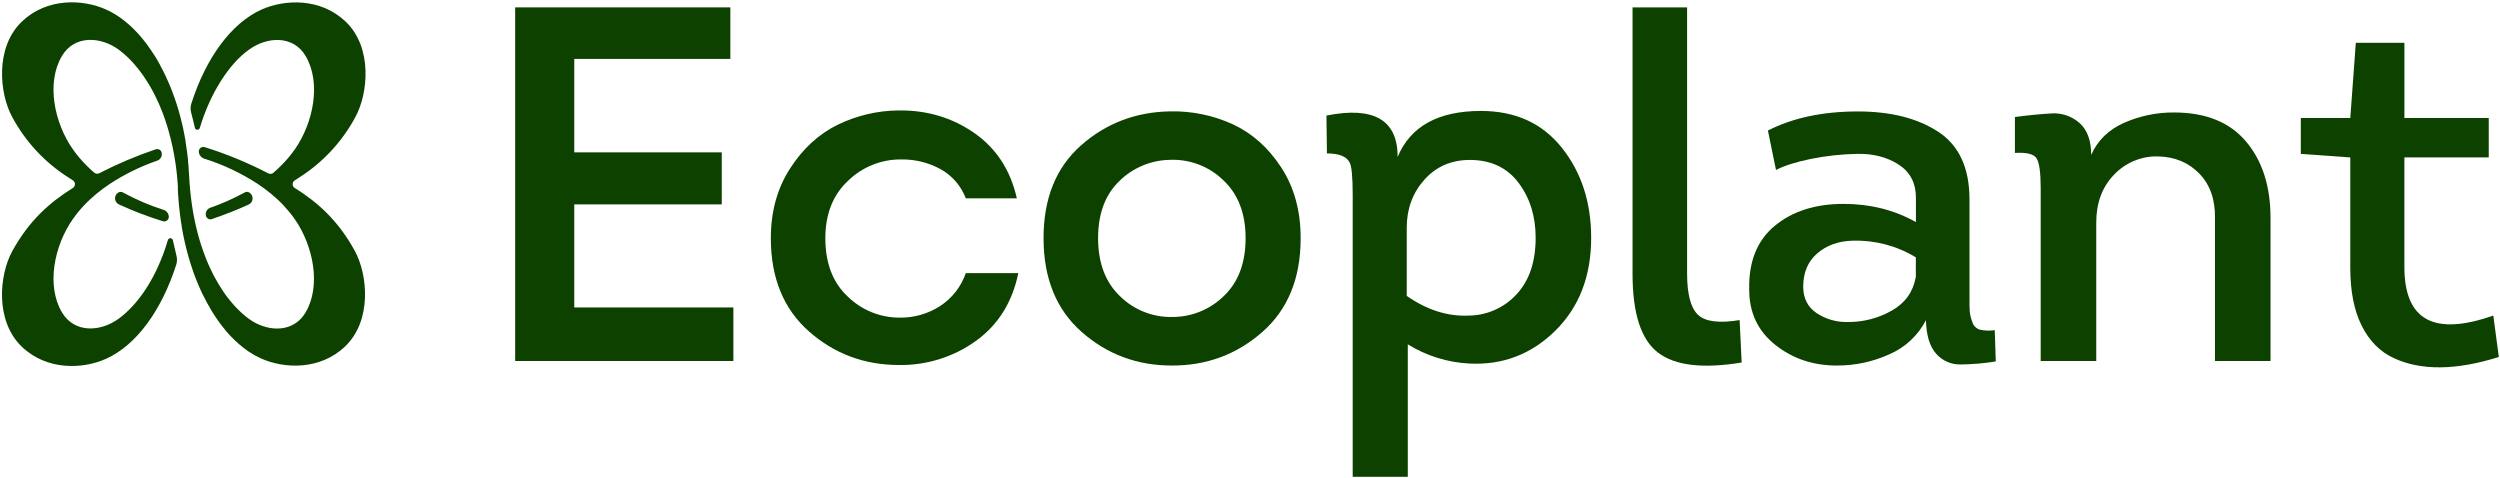
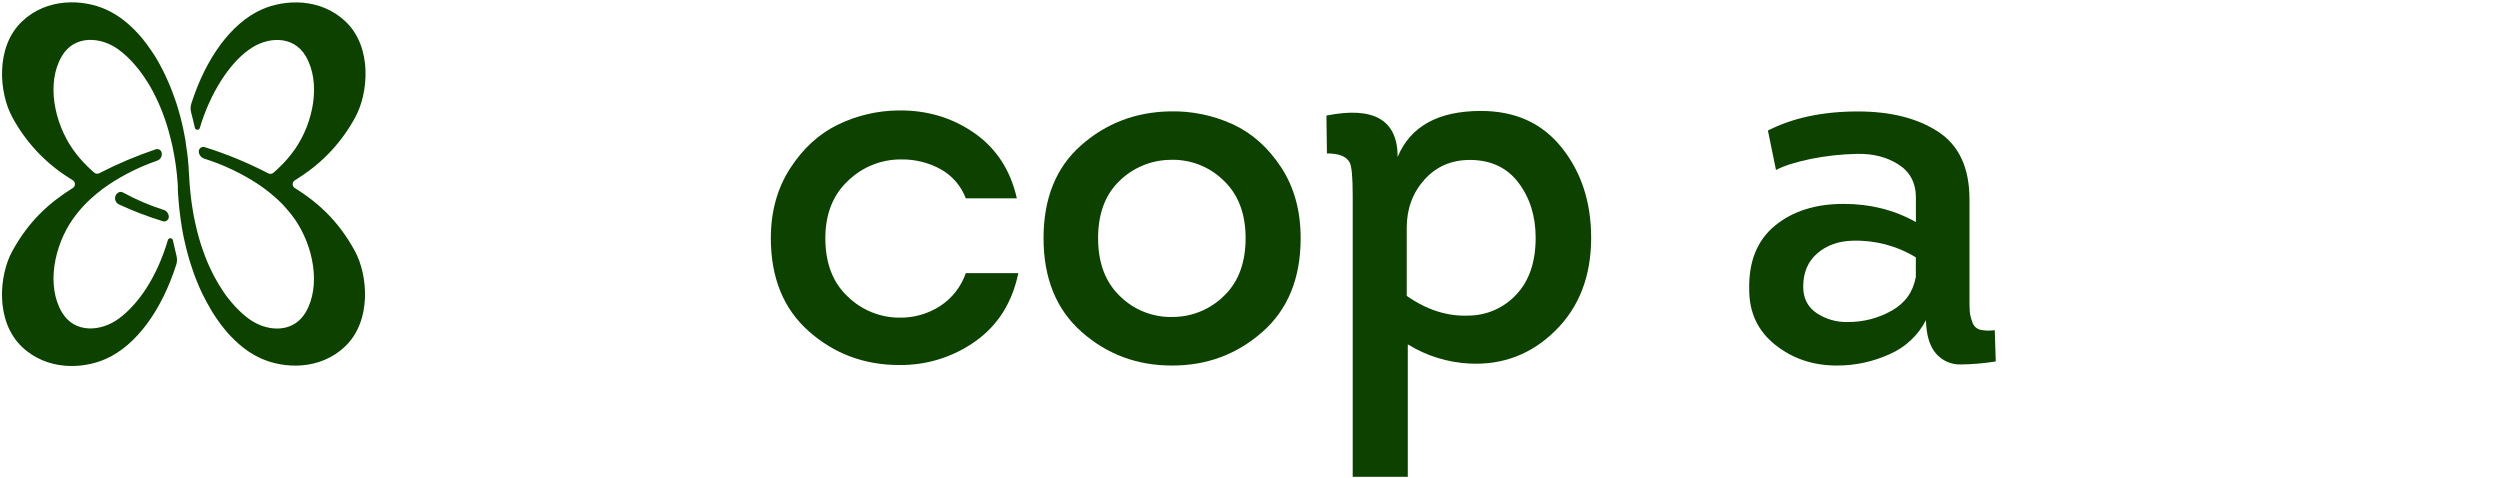
<svg xmlns="http://www.w3.org/2000/svg" width="648" height="124" viewBox="0 0 648 124" fill="none">
-   <path d="M189.307 1.914V15.268H148.851V39.491H187.081V52.978H148.851V79.69H190.094V93.568H133.533V1.914H189.307Z" fill="#0D4100" />
  <path d="M263.55 51.409H250.334C249.129 48.212 246.833 45.544 243.851 43.877C240.707 42.141 237.163 41.261 233.572 41.326C228.441 41.287 223.502 43.271 219.823 46.847C215.894 50.511 213.93 55.487 213.93 61.774C213.93 68.238 215.874 73.279 219.761 76.896C223.387 80.419 228.255 82.371 233.31 82.331C236.949 82.364 240.519 81.34 243.588 79.385C246.736 77.361 249.111 74.339 250.334 70.803H263.95C262.377 78.396 258.689 84.266 252.885 88.414C247.104 92.545 240.152 94.716 233.048 94.612C224.056 94.612 216.269 91.71 209.687 85.906C203.105 80.103 199.809 72.051 199.8 61.75C199.8 54.856 201.459 48.833 204.777 43.681C208.095 38.529 212.198 34.755 217.086 32.359C222.021 29.945 227.435 28.669 232.928 28.626C240.261 28.54 246.786 30.482 252.504 34.452C258.221 38.421 261.91 44.074 263.569 51.409" fill="#0D4100" />
  <path d="M337.13 61.752C337.13 72.142 333.813 80.246 327.18 86.066C320.547 91.885 312.73 94.779 303.729 94.747C294.738 94.747 286.951 91.846 280.369 86.042C273.786 80.238 270.492 72.134 270.486 61.728C270.486 51.43 273.715 43.423 280.173 37.705C286.632 31.987 294.313 29.041 303.219 28.866C308.835 28.732 314.408 29.873 319.519 32.203C324.537 34.52 328.728 38.252 332.091 43.397C335.453 48.543 337.133 54.653 337.13 61.728M284.626 61.728C284.626 68.193 286.546 73.233 290.385 76.85C292.183 78.603 294.316 79.976 296.656 80.888C298.996 81.8 301.496 82.231 304.006 82.156C308.986 82.14 313.759 80.164 317.293 76.655C321.002 73.079 322.858 68.104 322.861 61.728C322.861 55.273 320.897 50.232 316.968 46.606C315.144 44.86 312.986 43.502 310.623 42.613C308.26 41.724 305.741 41.323 303.219 41.433C298.278 41.519 293.562 43.514 290.061 47.001C286.438 50.532 284.626 55.441 284.626 61.728Z" fill="#0D4100" />
  <path d="M362.272 40.675C365.59 32.729 372.792 28.756 383.878 28.756C392.777 28.756 399.76 31.934 404.826 38.291C409.892 44.647 412.427 52.426 412.43 61.627C412.43 71.579 409.331 79.609 403.134 85.717C396.936 91.826 389.516 94.664 380.874 94.232C375.215 93.947 369.719 92.235 364.899 89.255V123.58H350.62V50.638C350.62 45.925 350.358 43.088 349.834 42.129C349.045 40.555 347.081 39.769 343.941 39.769L343.812 29.953C356.116 27.505 362.269 31.084 362.272 40.689M364.627 59.02V76.692C369.868 80.357 375.238 82.059 380.736 81.798C383.074 81.774 385.381 81.267 387.514 80.309C389.647 79.352 391.559 77.965 393.132 76.235C396.402 72.701 398.039 67.835 398.042 61.637C398.042 56.049 396.558 51.291 393.589 47.363C390.621 43.435 386.424 41.466 380.998 41.456C376.193 41.456 372.264 43.16 369.213 46.567C366.162 49.974 364.633 54.12 364.627 59.005" fill="#0D4100" />
-   <path d="M423.157 1.914H437.297V70.918C437.297 76.242 438.235 79.798 440.11 81.588C441.985 83.377 445.586 83.836 450.913 82.965L451.437 93.964C441.397 95.62 434.175 94.768 429.769 91.408C425.364 88.049 423.16 81.262 423.157 71.047V1.914Z" fill="#0D4100" />
  <path d="M499.222 82.964C497.196 86.909 493.865 90.031 489.797 91.798C485.483 93.77 480.791 94.775 476.048 94.744C469.936 94.744 464.633 92.955 460.139 89.376C455.645 85.797 453.398 81.041 453.398 75.107C453.22 67.861 455.424 62.338 460.01 58.54C464.597 54.742 470.554 52.845 477.883 52.848C484.777 52.848 491.018 54.419 496.605 57.563V51.275C496.605 47.435 495.1 44.554 492.09 42.631C489.08 40.708 485.502 39.793 481.354 39.885C477.328 39.959 473.316 40.397 469.369 41.191C465.529 41.98 462.519 42.933 460.339 44.052L458.241 33.835C464.703 30.539 472.474 28.89 481.554 28.887C490.107 28.887 497.068 30.654 502.436 34.188C507.804 37.722 510.488 43.55 510.488 51.67V76.547C510.488 78.554 510.488 79.932 510.555 80.671C510.644 81.613 510.864 82.539 511.208 83.421C511.34 83.896 511.589 84.331 511.932 84.684C512.275 85.038 512.701 85.301 513.172 85.448C514.442 85.728 515.752 85.773 517.038 85.581L517.301 93.686C514.305 94.172 511.277 94.433 508.242 94.468C507.031 94.505 505.826 94.272 504.716 93.786C503.606 93.299 502.619 92.571 501.825 91.655C500.166 89.776 499.292 86.875 499.203 82.95M496.586 71.951V66.707C491.665 63.711 485.978 62.21 480.219 62.388C476.552 62.473 473.497 63.563 471.056 65.658C468.615 67.752 467.393 70.634 467.39 74.301C467.39 77.273 468.525 79.542 470.794 81.109C473.186 82.717 476.018 83.54 478.899 83.464C482.906 83.507 486.853 82.49 490.341 80.518C493.789 78.56 495.855 75.7 496.538 71.937" fill="#0D4100" />
-   <path d="M588.521 93.571H574.118V56.518C574.204 51.716 572.852 47.875 570.061 44.995C567.271 42.116 563.692 40.632 559.325 40.543C557.197 40.491 555.083 40.889 553.119 41.711C551.156 42.532 549.388 43.759 547.931 45.31C544.873 48.488 543.346 52.62 543.349 57.705V93.571H528.947V48.79C528.947 44.776 528.597 42.202 527.898 41.067C527.199 39.932 525.322 39.456 522.268 39.637V30.331C525.494 29.892 528.57 29.587 531.498 29.415C532.841 29.295 534.195 29.448 535.478 29.864C536.761 30.28 537.946 30.951 538.963 31.837C541.013 33.627 542.038 36.398 542.038 40.152C543.697 36.398 546.534 33.627 550.548 31.837C554.63 30.035 559.049 29.12 563.511 29.153C571.714 29.153 577.934 31.663 582.171 36.681C586.407 41.7 588.524 48.312 588.521 56.518V93.571Z" fill="#0D4100" />
-   <path d="M623.223 11.095V30.594H645.082V40.806H623.218V69.22C623.218 83.014 630.9 87.203 646.264 81.787L647.694 92.523C642.193 94.268 637.152 95.165 632.572 95.212C627.992 95.26 623.932 94.451 620.391 92.785C616.857 91.13 614.108 88.338 612.143 84.409C610.179 80.481 609.197 75.505 609.197 69.482V40.806L596.368 39.891V30.594H609.197L610.627 11.086L623.223 11.095Z" fill="#0D4100" />
  <path d="M42.352 54.385C38.72 53.222 35.208 51.715 31.863 49.885C31.674 49.779 31.459 49.727 31.242 49.735C31.024 49.744 30.814 49.812 30.633 49.933H30.6C30.339 50.106 30.129 50.346 29.991 50.629C29.854 50.911 29.795 51.224 29.82 51.537C29.845 51.849 29.953 52.15 30.133 52.407C30.312 52.664 30.558 52.868 30.843 52.998C34.536 54.699 38.337 56.151 42.223 57.346C42.414 57.403 42.616 57.411 42.81 57.369C43.005 57.328 43.186 57.239 43.337 57.109C43.489 56.98 43.605 56.814 43.676 56.629C43.747 56.443 43.77 56.242 43.744 56.044V56.006C43.695 55.63 43.539 55.276 43.295 54.985C43.05 54.694 42.728 54.48 42.366 54.366" fill="#0D4100" />
  <path d="M76.414 48.755C76.243 48.649 76.101 48.501 76.003 48.325C75.905 48.149 75.853 47.95 75.853 47.749C75.853 47.547 75.905 47.349 76.003 47.173C76.101 46.997 76.243 46.849 76.414 46.743C76.839 46.476 77.263 46.204 77.683 45.923C83.744 42.048 88.71 36.684 92.109 30.343C95.446 24.26 96.638 12.265 89.539 5.552C83.055 -0.584 73.807 -0.226 67.766 2.491C60.005 5.976 53.383 14.963 49.583 26.877C49.353 27.626 49.342 28.424 49.55 29.18C49.893 30.467 50.203 31.783 50.503 33.108C50.532 33.254 50.61 33.386 50.723 33.482C50.836 33.579 50.978 33.635 51.126 33.641C51.275 33.647 51.421 33.603 51.542 33.516C51.662 33.428 51.75 33.303 51.791 33.16C54.494 24.074 59.495 16.441 64.467 12.927C69.163 9.452 76.019 9.042 79.246 14.563C83.294 21.461 81.239 31.773 76.457 38.657C75.343 40.253 74.081 41.739 72.686 43.096C72.095 43.681 71.485 44.245 70.856 44.788C70.675 44.941 70.453 45.036 70.217 45.062C69.982 45.087 69.744 45.042 69.535 44.931C64.249 42.187 58.733 39.912 53.049 38.133C52.862 38.075 52.663 38.065 52.471 38.104C52.279 38.142 52.099 38.228 51.949 38.354C51.798 38.479 51.681 38.64 51.609 38.822C51.536 39.004 51.51 39.202 51.533 39.396V39.43C51.583 39.82 51.744 40.188 51.998 40.489C52.252 40.79 52.587 41.012 52.963 41.127C57.903 42.685 62.605 44.915 66.937 47.754C68.076 48.516 69.182 49.341 70.241 50.214C72.601 52.131 74.686 54.364 76.438 56.85C81.206 63.739 83.275 74.051 79.227 80.949C76.429 85.717 70.941 86.06 66.474 83.838C65.76 83.481 65.077 83.063 64.434 82.589C64.205 82.413 63.957 82.232 63.738 82.046C63.519 81.86 63.261 81.669 63.042 81.469C62.822 81.269 62.632 81.106 62.422 80.906C62.393 80.885 62.366 80.861 62.341 80.835C62.155 80.668 61.974 80.492 61.802 80.306C61.738 80.254 61.679 80.197 61.626 80.134C61.445 79.967 61.278 79.786 61.106 79.605C61.055 79.556 61.007 79.503 60.963 79.447C60.753 79.228 60.553 79.004 60.358 78.775C60.172 78.566 59.991 78.351 59.809 78.127C59.728 78.031 59.652 77.941 59.581 77.846C59.428 77.66 59.266 77.464 59.104 77.259C58.942 77.054 58.746 76.782 58.575 76.554C58.403 76.325 58.179 76.01 57.988 75.729C57.069 74.389 56.23 72.996 55.476 71.557C55.29 71.2 55.109 70.847 54.937 70.48C54.766 70.113 54.575 69.751 54.408 69.374C54.241 68.997 54.112 68.73 53.974 68.42C53.836 68.111 53.702 67.786 53.569 67.467C53.435 67.147 53.316 66.842 53.202 66.513C53.145 66.38 53.092 66.242 53.044 66.103C52.92 65.793 52.806 65.474 52.692 65.15C52.577 64.826 52.482 64.564 52.386 64.268C52.291 63.972 52.167 63.62 52.062 63.286C51.781 62.413 51.519 61.527 51.281 60.606C51.233 60.425 51.185 60.254 51.142 60.073C51.099 59.891 51.066 59.772 51.028 59.596C50.971 59.396 50.918 59.195 50.875 58.99C50.799 58.681 50.727 58.361 50.661 58.037C50.626 57.923 50.599 57.807 50.58 57.689C50.519 57.416 50.462 57.139 50.408 56.859C50.337 56.545 50.27 56.216 50.213 55.906C50.17 55.687 50.127 55.472 50.098 55.253C50.098 55.21 50.098 55.157 50.07 55.114C50.07 54.981 50.027 54.857 50.008 54.728C49.978 54.593 49.956 54.456 49.941 54.318C49.914 54.197 49.895 54.075 49.884 53.951C49.817 53.594 49.76 53.236 49.717 52.864C49.679 52.688 49.66 52.497 49.636 52.311C49.564 51.796 49.498 51.286 49.44 50.757C49.383 50.228 49.312 49.589 49.259 48.988C49.216 48.607 49.188 48.216 49.169 47.825C49.169 47.615 49.126 47.406 49.116 47.196C49.068 46.552 49.03 45.894 49.002 45.236C48.968 44.76 48.94 44.283 48.897 43.806C48.904 43.693 48.904 43.58 48.897 43.468C48.897 43.258 48.868 43.048 48.844 42.838C48.811 42.428 48.773 42.023 48.73 41.618C48.73 41.546 48.73 41.48 48.73 41.418C48.701 41.151 48.673 40.879 48.639 40.612C48.582 40.135 48.52 39.62 48.449 39.129C48.443 39.067 48.434 39.005 48.42 38.943C48.334 38.308 48.239 37.672 48.134 37.036C48.134 36.993 48.134 36.941 48.134 36.898C48.132 36.884 48.132 36.869 48.134 36.855C48.134 36.855 48.134 36.855 48.134 36.827C48.135 36.815 48.135 36.804 48.134 36.793C48.053 36.316 47.967 35.811 47.872 35.334C47.829 35.11 47.786 34.886 47.743 34.672L47.7 34.467C47.674 34.287 47.637 34.108 47.59 33.933C47.593 33.919 47.593 33.904 47.59 33.89C47.59 33.804 47.562 33.718 47.543 33.628C47.304 32.488 47.038 31.377 46.747 30.29C46.747 30.224 46.713 30.157 46.699 30.095C46.566 29.618 46.437 29.141 46.298 28.665C46.297 28.652 46.297 28.639 46.298 28.627C46.165 28.207 46.046 27.792 45.912 27.378C45.841 27.13 45.76 26.901 45.679 26.648C45.521 26.171 45.369 25.695 45.202 25.251C45.035 24.808 44.902 24.393 44.725 23.974C44.725 23.974 44.725 23.974 44.725 23.945C44.35 22.95 43.953 21.981 43.533 21.037C43.333 20.56 43.123 20.112 42.904 19.654L42.861 19.554C42.666 19.149 42.47 18.753 42.275 18.358L42.218 18.248C41.989 17.8 41.741 17.352 41.517 16.918V16.875C41.283 16.455 41.04 16.041 40.811 15.635C40.582 15.23 40.334 14.796 40.058 14.391C39.781 13.986 39.395 13.39 39.138 12.999C38.389 11.888 37.608 10.839 36.802 9.867C34.003 6.529 30.866 3.974 27.505 2.472C21.46 -0.245 12.216 -0.603 5.732 5.533C-1.357 12.255 -0.16 24.25 3.163 30.324C6.566 36.667 11.535 42.034 17.599 45.913C18.018 46.19 18.438 46.462 18.862 46.724C19.033 46.83 19.175 46.978 19.273 47.154C19.371 47.33 19.423 47.528 19.423 47.73C19.423 47.931 19.371 48.13 19.273 48.306C19.175 48.482 19.033 48.63 18.862 48.736C12.803 52.511 7.468 57.269 3.158 65.145C-0.179 71.224 -1.362 83.219 5.728 89.936C12.211 96.076 21.46 95.714 27.5 92.996C35.276 89.511 41.898 80.506 45.693 68.563C45.917 67.851 45.941 67.09 45.76 66.366C45.493 65.283 45.121 63.681 44.806 62.261C44.774 62.117 44.694 61.987 44.58 61.893C44.465 61.799 44.323 61.746 44.175 61.741C44.027 61.737 43.882 61.782 43.762 61.869C43.643 61.956 43.556 62.081 43.514 62.223C40.654 71.896 35.886 78.813 30.819 82.565C26.123 86.036 19.272 86.451 16.04 80.925C11.963 74.022 14.042 63.729 18.829 56.859C20.581 54.372 22.666 52.138 25.026 50.218C26.082 49.343 27.184 48.523 28.325 47.763C32.197 45.206 36.376 43.148 40.764 41.637C41.167 41.494 41.506 41.209 41.716 40.836C41.926 40.462 41.995 40.026 41.908 39.606V39.577C41.874 39.414 41.807 39.26 41.71 39.125C41.612 38.99 41.487 38.877 41.343 38.793C41.199 38.71 41.039 38.658 40.873 38.641C40.708 38.624 40.54 38.643 40.382 38.695C35.355 40.392 30.463 42.463 25.746 44.893C25.537 45.002 25.299 45.047 25.064 45.022C24.829 44.996 24.607 44.902 24.425 44.75C23.796 44.211 23.186 43.649 22.604 43.067C21.212 41.705 19.95 40.216 18.833 38.619C14.042 31.754 11.963 21.442 16.035 14.544C19.277 9.023 26.128 9.433 30.814 12.908C32.291 14.018 33.643 15.284 34.847 16.684C35.67 17.617 36.437 18.598 37.145 19.621C37.584 20.255 38.017 20.913 38.437 21.599C38.857 22.286 39.276 23.006 39.657 23.75C40.039 24.493 40.454 25.265 40.806 26.067C40.935 26.329 41.059 26.591 41.169 26.858C41.278 27.125 41.407 27.42 41.526 27.702C41.884 28.531 42.222 29.399 42.532 30.286C42.647 30.581 42.747 30.886 42.842 31.187C43.162 32.097 43.448 33.032 43.715 33.99C43.753 34.114 43.786 34.238 43.815 34.367C43.967 34.843 44.105 35.396 44.225 35.925C44.344 36.455 44.473 36.912 44.582 37.418C44.625 37.594 44.658 37.766 44.697 37.937C44.754 38.19 44.811 38.452 44.854 38.705C44.954 39.182 45.05 39.706 45.145 40.221L45.188 40.44C45.288 41.017 45.388 41.603 45.469 42.195C45.526 42.562 45.583 42.929 45.626 43.301C45.726 44.021 45.817 44.76 45.889 45.503C45.889 45.551 45.889 45.603 45.889 45.651C45.96 46.323 46.017 47.005 46.07 47.691V47.72C46.07 47.777 46.07 47.835 46.07 47.892C46.07 48.073 46.098 48.245 46.103 48.426V48.33C46.103 48.469 46.103 48.607 46.103 48.745C46.103 48.883 46.103 48.969 46.103 49.084C46.103 49.198 46.103 49.222 46.103 49.284C46.103 49.517 46.127 49.732 46.141 49.956C46.156 50.18 46.141 50.433 46.184 50.633C46.236 51.339 46.284 52.063 46.346 52.745C46.38 53.131 46.408 53.527 46.461 53.913C46.532 54.585 46.604 55.258 46.699 55.93C46.756 56.406 46.828 56.883 46.899 57.36C46.956 57.741 47.014 58.123 47.08 58.509C47.08 58.552 47.08 58.604 47.08 58.647C47.2 59.348 47.328 60.034 47.457 60.721L47.5 60.931C47.543 61.136 47.586 61.336 47.624 61.531C47.719 61.98 47.81 62.428 47.915 62.866C48.02 63.305 48.134 63.82 48.253 64.268C48.271 64.372 48.295 64.476 48.325 64.578C48.391 64.816 48.449 65.055 48.52 65.293C48.52 65.374 48.553 65.45 48.577 65.526C48.63 65.736 48.687 65.936 48.744 66.137C48.801 66.337 48.821 66.404 48.859 66.537L48.93 66.804C49.054 67.214 49.178 67.624 49.297 68.029C49.297 68.082 49.335 68.139 49.35 68.196C49.574 68.916 49.826 69.626 50.055 70.332C50.284 71.038 50.561 71.729 50.828 72.406C50.843 72.431 50.854 72.458 50.861 72.487L51.528 74.117C51.605 74.275 51.676 74.437 51.738 74.594C51.876 74.899 52.005 75.195 52.143 75.49C52.282 75.786 52.453 76.148 52.62 76.473C52.92 77.102 53.24 77.717 53.574 78.322L53.631 78.422C54.008 79.118 54.389 79.796 54.785 80.453L55.19 81.116C55.366 81.397 55.547 81.674 55.724 81.941C55.9 82.208 56.096 82.503 56.291 82.77C56.486 83.037 56.663 83.314 56.858 83.581C57.054 83.848 57.249 84.105 57.445 84.367C57.84 84.877 58.246 85.378 58.651 85.864C59.056 86.351 59.48 86.818 59.9 87.242C60.219 87.576 60.534 87.9 60.853 88.196C61.173 88.491 61.502 88.811 61.836 89.097C62.671 89.84 63.556 90.525 64.486 91.147C65.484 91.819 66.537 92.406 67.633 92.901C73.678 95.619 82.922 95.981 89.406 89.84C96.504 83.118 95.308 71.124 91.975 65.05C87.685 57.174 82.336 52.416 76.281 48.64" fill="#0D4100" />
-   <path d="M54.91 56.782C58.151 55.696 61.334 54.44 64.444 53.02C64.73 52.89 64.976 52.686 65.157 52.429C65.337 52.173 65.446 51.872 65.472 51.559C65.498 51.246 65.439 50.932 65.303 50.649C65.167 50.367 64.958 50.125 64.697 49.95L64.664 49.926C64.483 49.805 64.271 49.736 64.053 49.727C63.835 49.719 63.619 49.771 63.429 49.879C60.565 51.453 57.573 52.784 54.485 53.855C54.089 53.995 53.758 54.275 53.552 54.641C53.346 55.008 53.279 55.436 53.365 55.847V55.905C53.399 56.071 53.468 56.227 53.568 56.364C53.667 56.502 53.794 56.617 53.941 56.701C54.088 56.786 54.251 56.839 54.419 56.856C54.588 56.873 54.758 56.854 54.919 56.801" fill="#0D4100" />
</svg>